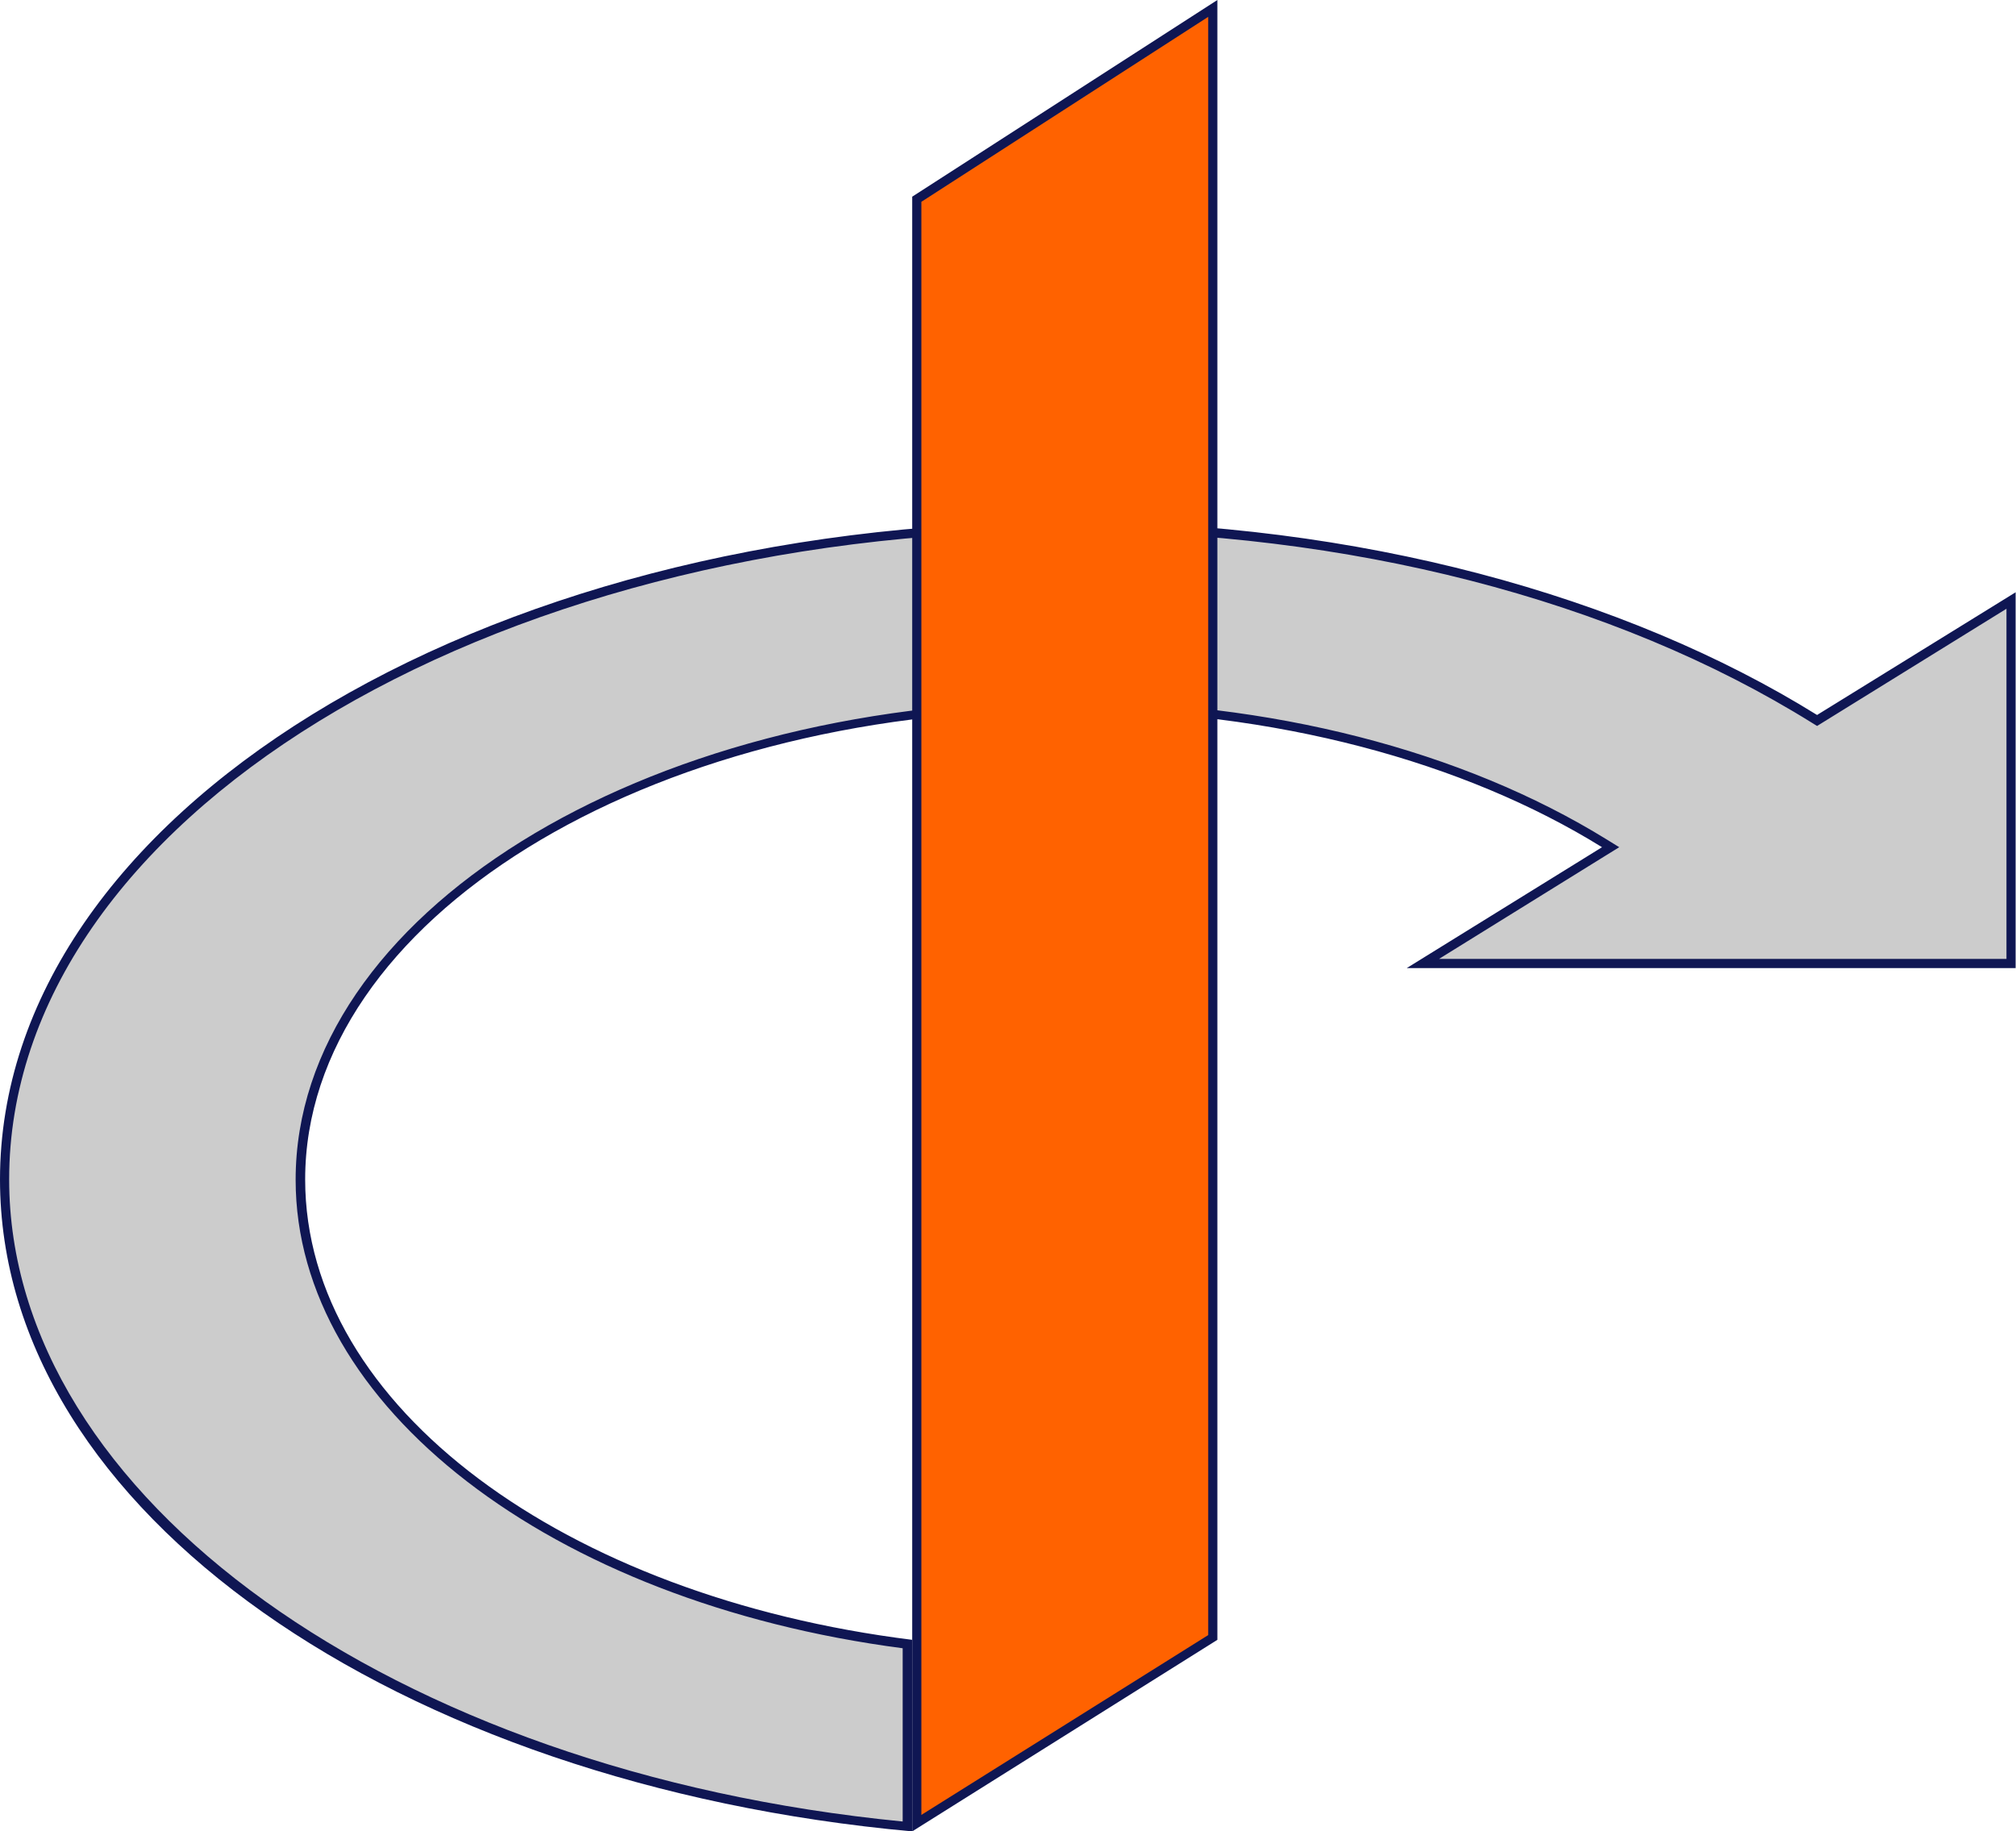
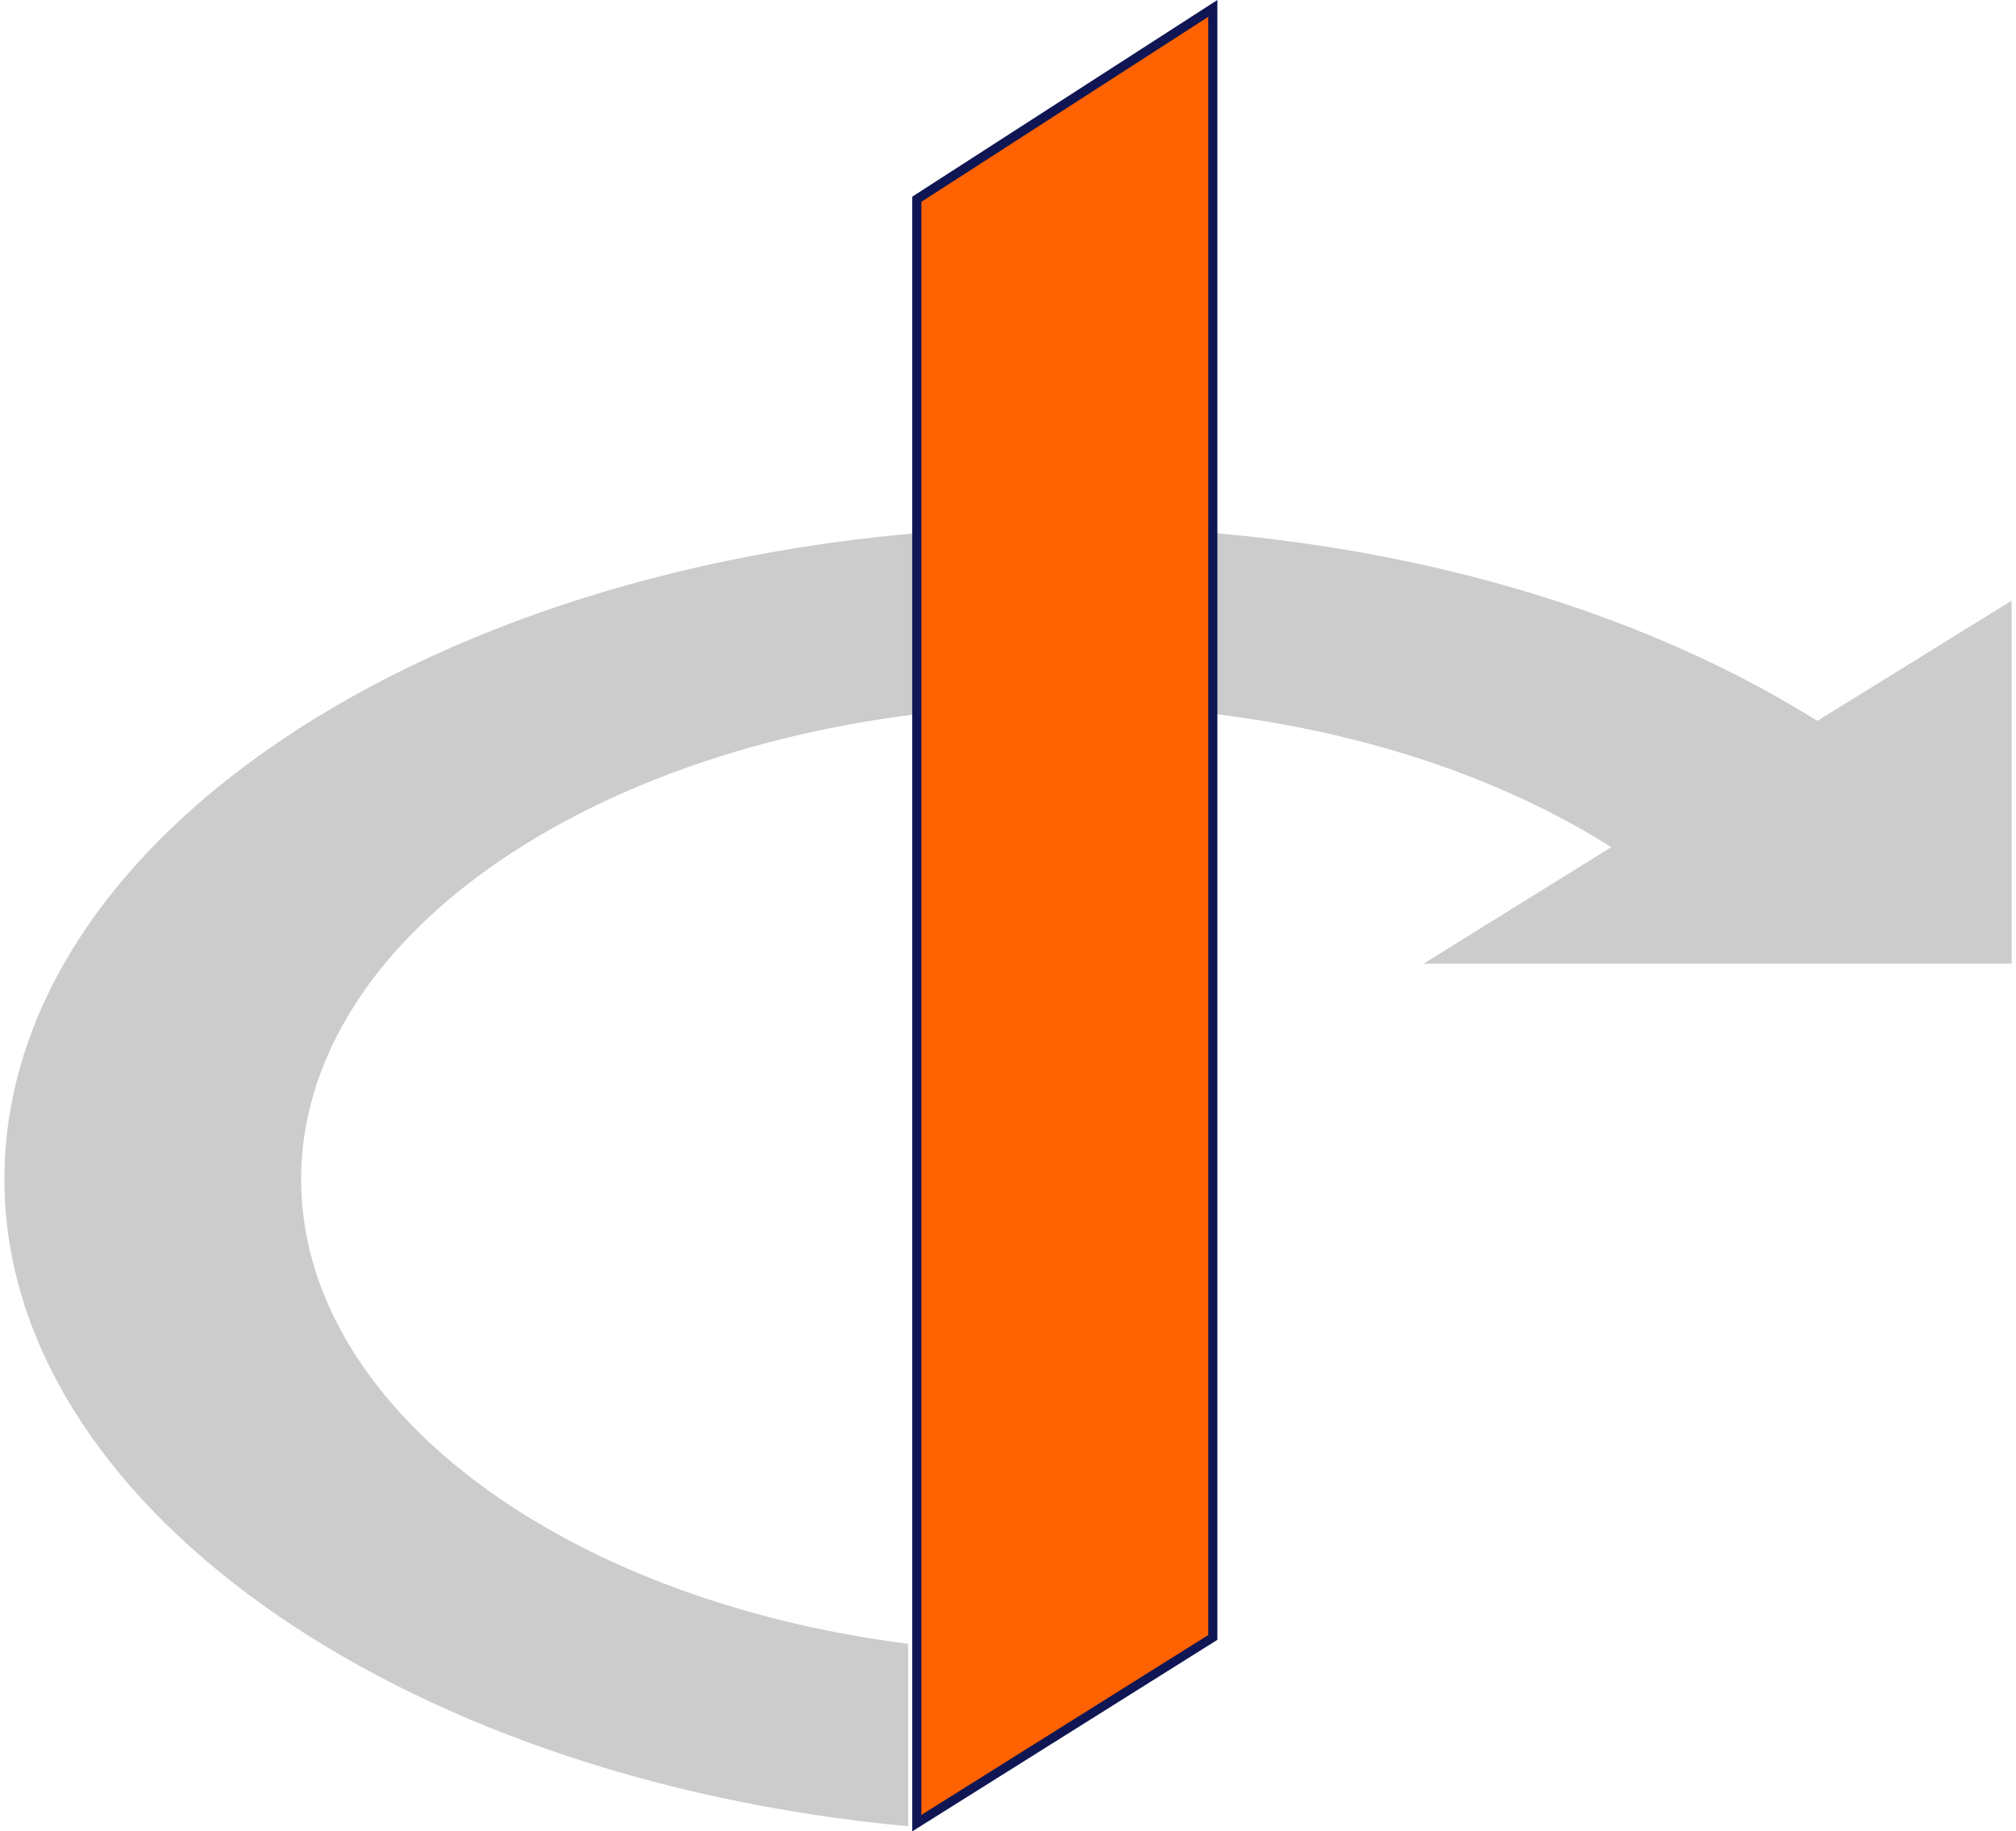
<svg xmlns="http://www.w3.org/2000/svg" id="Layer_2" viewBox="0 0 55.03 50">
  <g id="Layer_1-2">
    <g id="OpenID_connect">
      <g id="g2202">
        <g id="path2204">
          <path d="M24.78,49.86C10.71,48.54.12,40.96.12,32.2.12,22.37,13.12,14.38,29.09,14.38c7.74,0,15,1.87,20.45,5.26l.07.04,5.3-3.28v9.91h-16.05l5.12-3.18-.17-.11c-3.93-2.43-9.15-3.77-14.71-3.77-11.52,0-20.88,5.81-20.88,12.95,0,6.13,6.96,11.45,16.57,12.68v4.98Z" style="fill:#ccc; stroke-width:0px;" />
-           <path d="M29.09,14.5c7.72,0,14.96,1.86,20.38,5.24l.13.08.13-.08,5.04-3.12v9.56h-15.49l4.58-2.84.34-.21-.34-.21c-3.95-2.44-9.19-3.78-14.78-3.78-11.58,0-21.01,5.86-21.01,13.07,0,6.17,6.95,11.53,16.57,12.79v4.73C10.72,48.37.25,40.87.25,32.2.25,22.44,13.19,14.5,29.09,14.5M29.09,14.25C13.02,14.25,0,22.29,0,32.2c0,9.07,10.85,16.52,24.9,17.8v-5.23c-9.47-1.18-16.57-6.36-16.57-12.57,0-7.05,9.27-12.82,20.76-12.82,5.72,0,10.9,1.43,14.64,3.75l-5.33,3.3h16.62v-10.26l-5.42,3.35c-5.23-3.25-12.52-5.28-20.51-5.28h0Z" style="fill:#0f1653; stroke-width:0px;" />
        </g>
        <g id="path2206">
          <polygon points="25.03 5.44 33.11 .23 33.11 44.7 25.03 49.77 25.03 5.44" style="fill:#ff6200; stroke-width:0px;" />
          <path d="M32.98.46v44.18l-7.83,4.91V5.51L32.98.46M33.23,0l-8.33,5.37v44.63l8.33-5.23V0h0Z" style="fill:#0f1653; stroke-width:0px;" />
        </g>
      </g>
    </g>
  </g>
</svg>